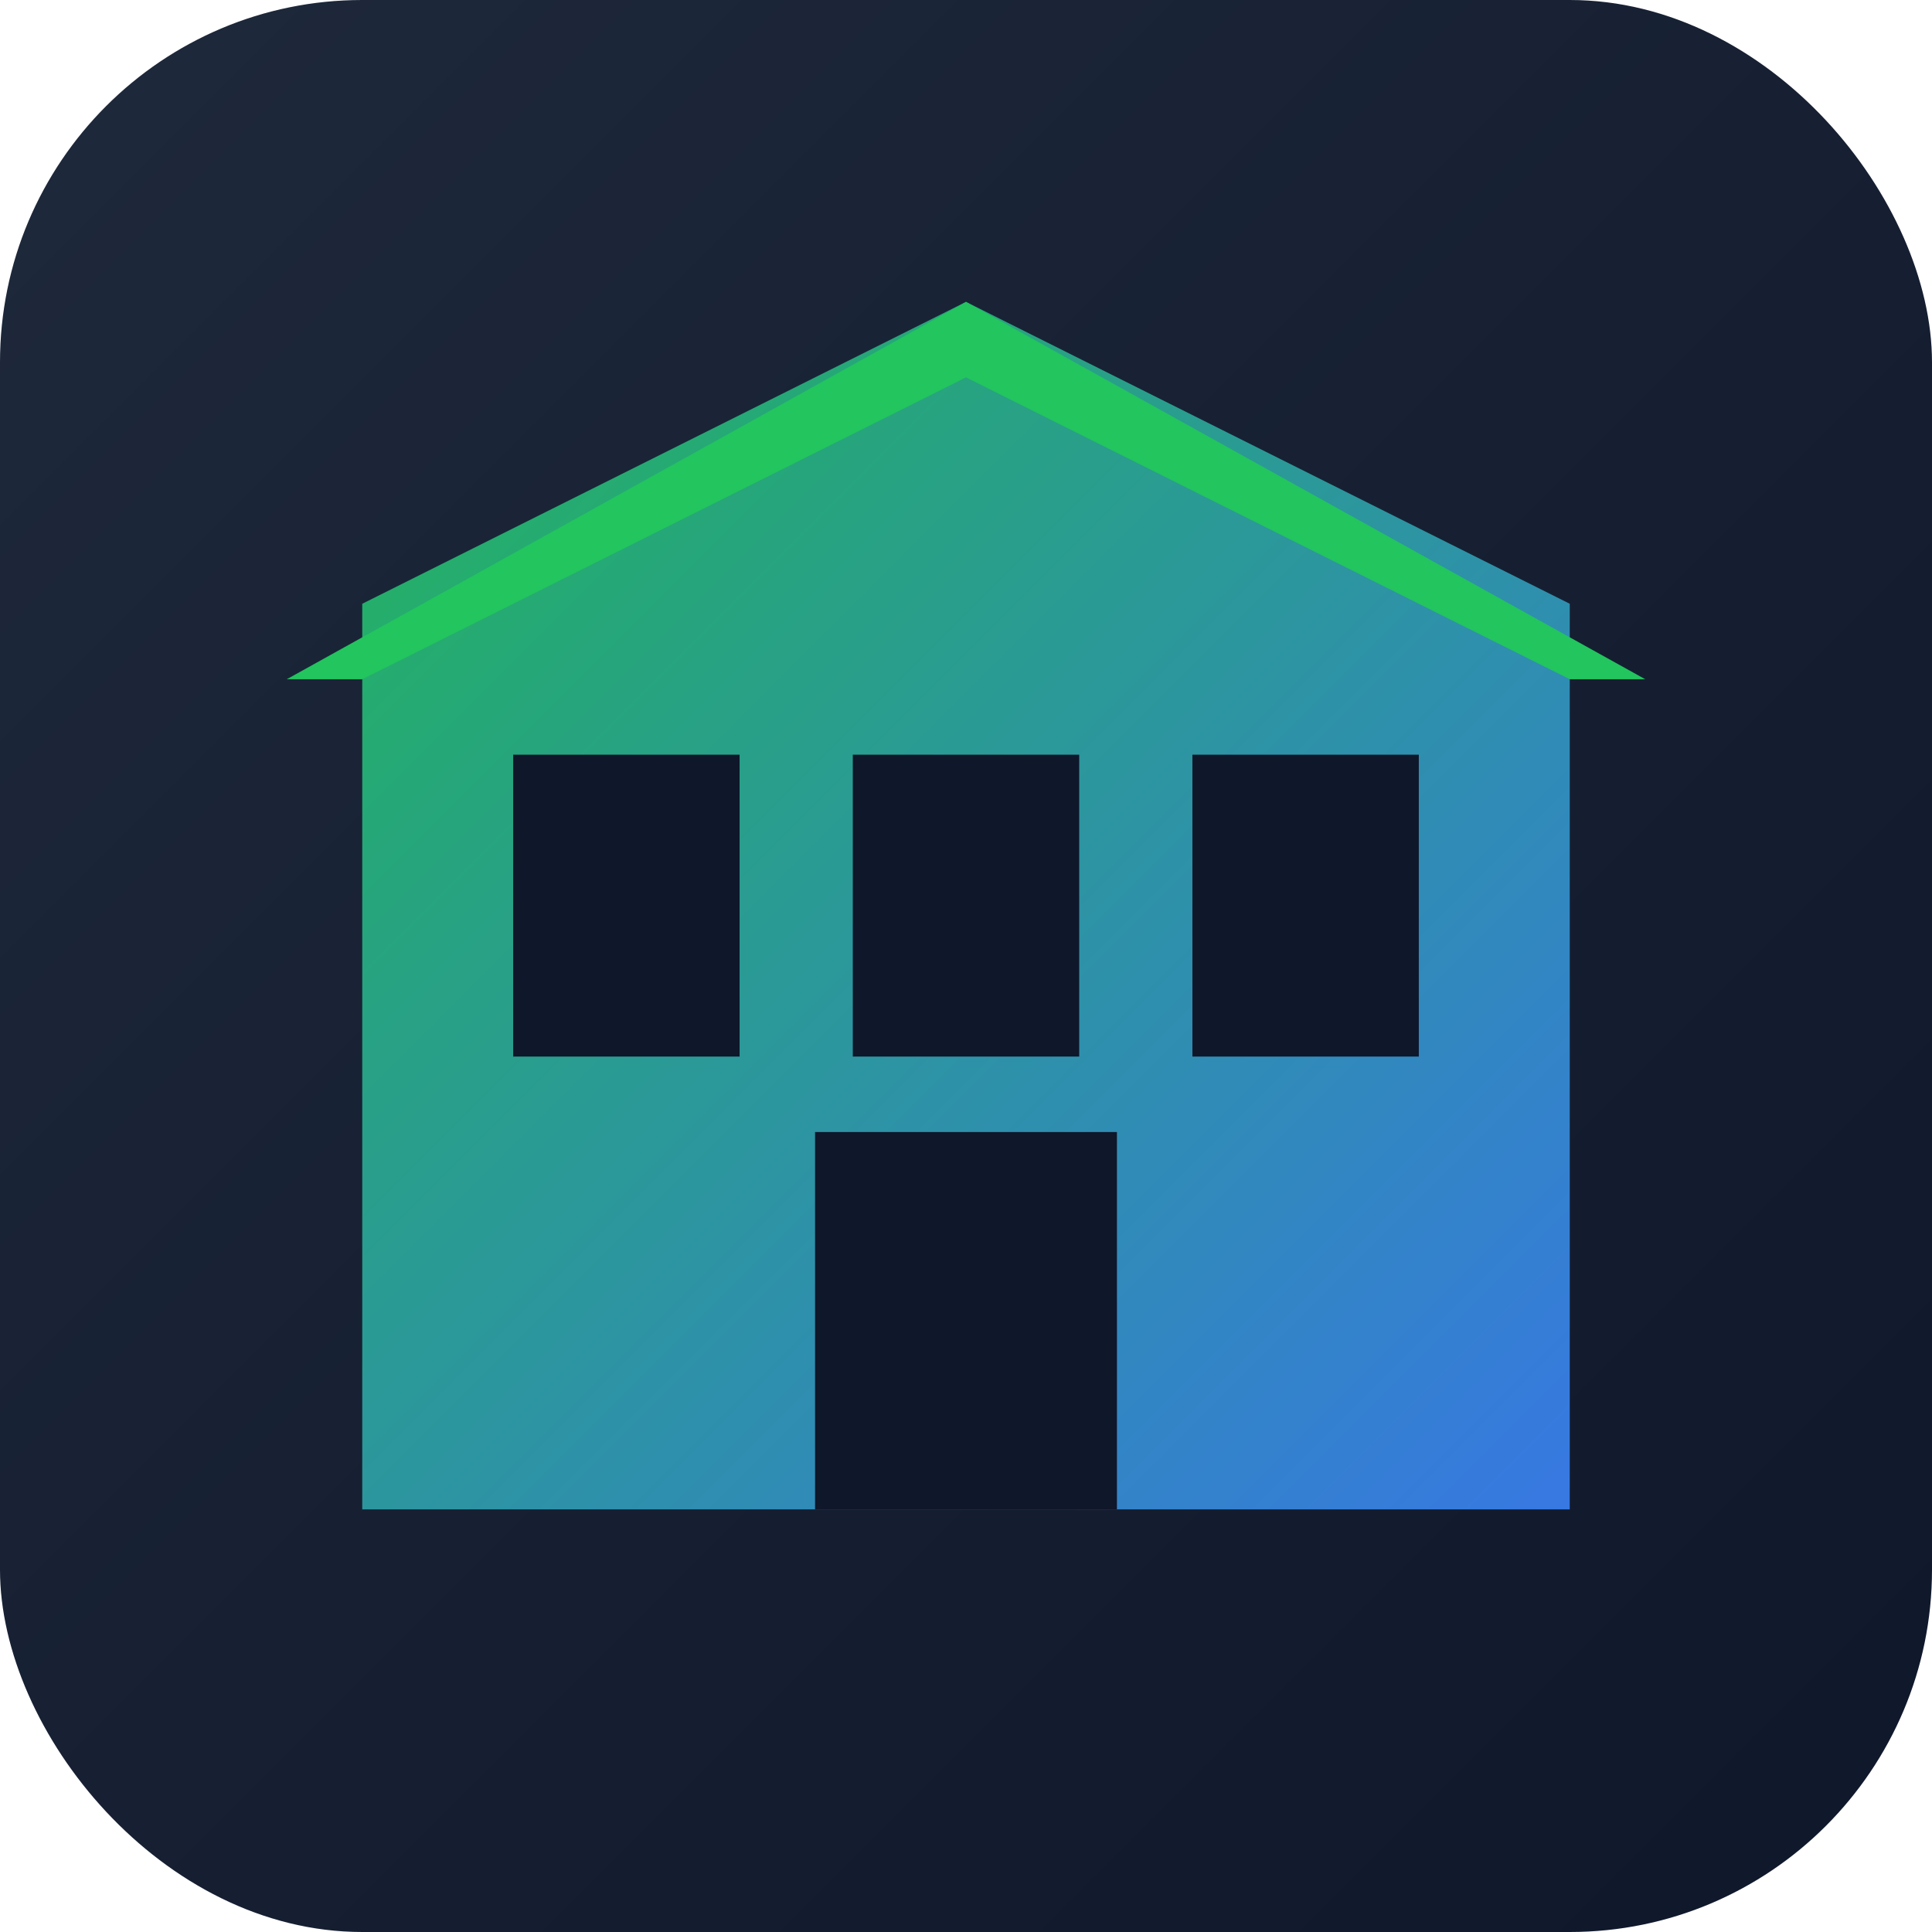
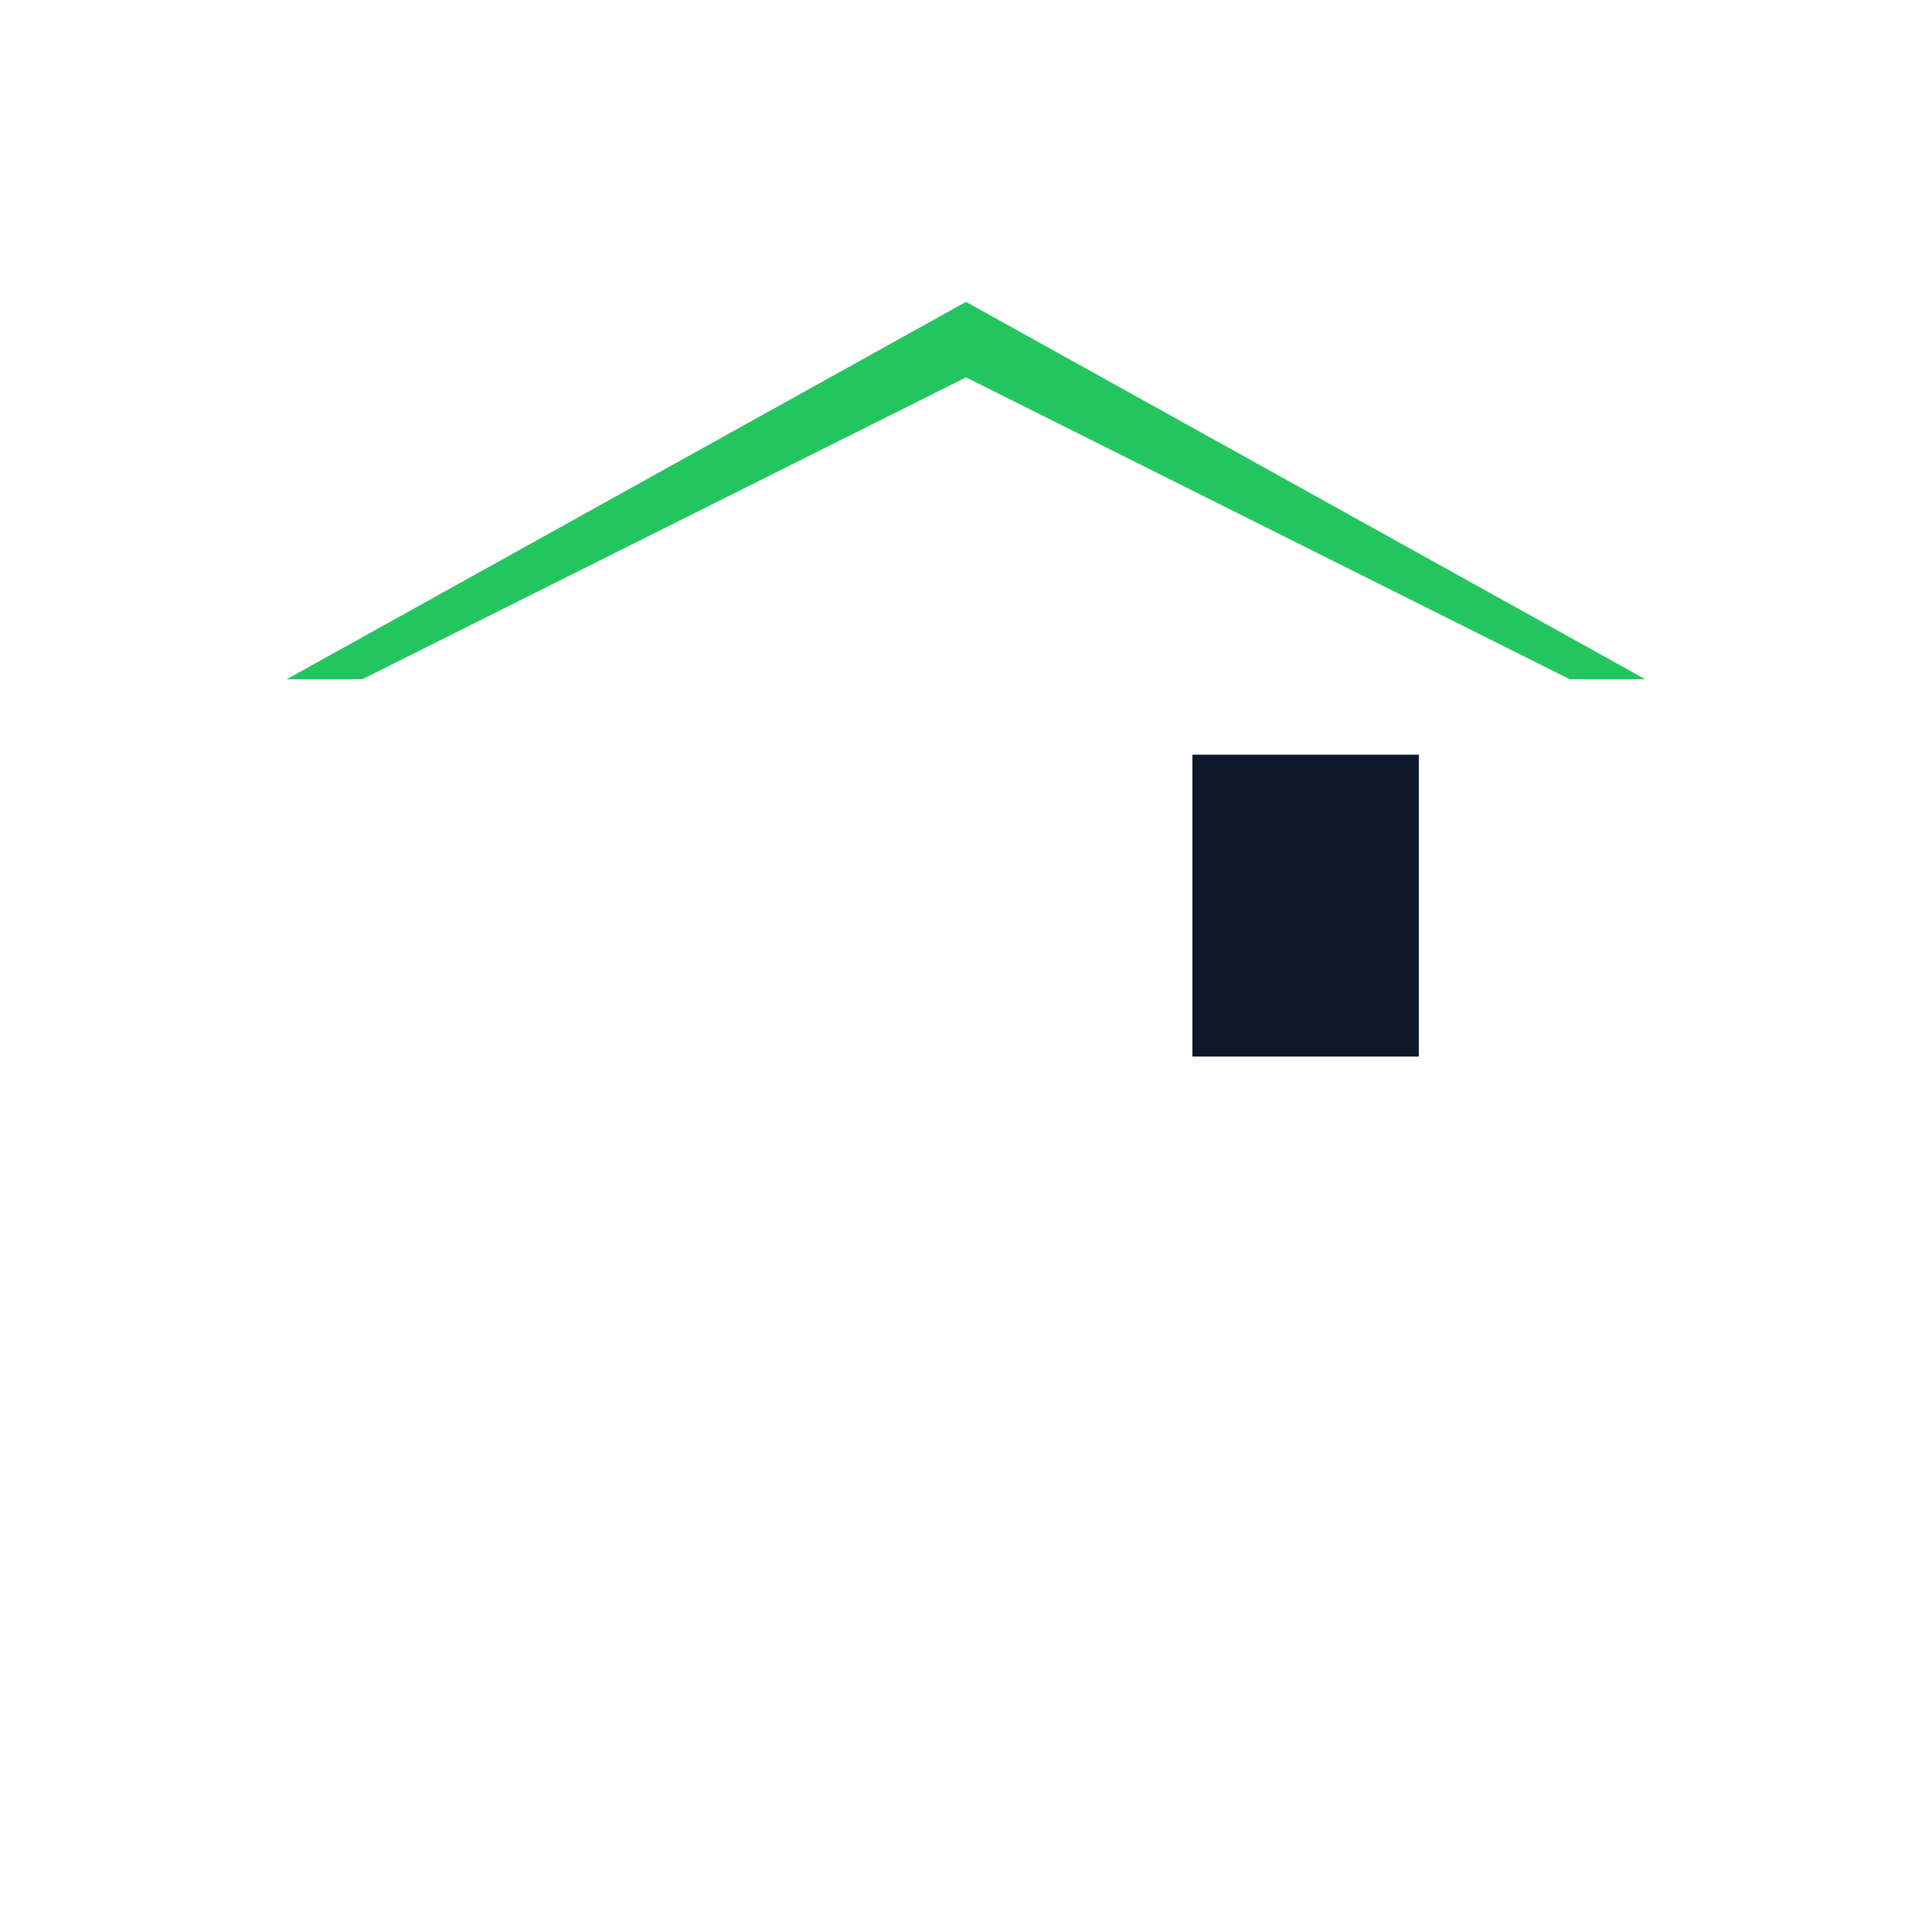
<svg xmlns="http://www.w3.org/2000/svg" viewBox="0 0 512 512">
  <defs>
    <linearGradient id="bg" x1="0%" y1="0%" x2="100%" y2="100%">
      <stop offset="0%" style="stop-color:#1e293b" />
      <stop offset="100%" style="stop-color:#0f172a" />
    </linearGradient>
    <linearGradient id="accent" x1="0%" y1="0%" x2="100%" y2="100%">
      <stop offset="0%" style="stop-color:#22c55e" />
      <stop offset="100%" style="stop-color:#3b82f6" />
    </linearGradient>
  </defs>
-   <rect width="512" height="512" rx="96" fill="url(#bg)" />
  <g transform="translate(96, 80)">
-     <path d="M160 0 L320 80 L320 320 L0 320 L0 80 Z" fill="url(#accent)" opacity="0.9" />
-     <rect x="40" y="120" width="60" height="80" fill="#0f172a" />
-     <rect x="130" y="120" width="60" height="80" fill="#0f172a" />
    <rect x="220" y="120" width="60" height="80" fill="#0f172a" />
-     <rect x="120" y="220" width="80" height="100" fill="#0f172a" />
    <path d="M160 0 L-20 100 L0 100 L160 20 L320 100 L340 100 Z" fill="#22c55e" />
  </g>
</svg>